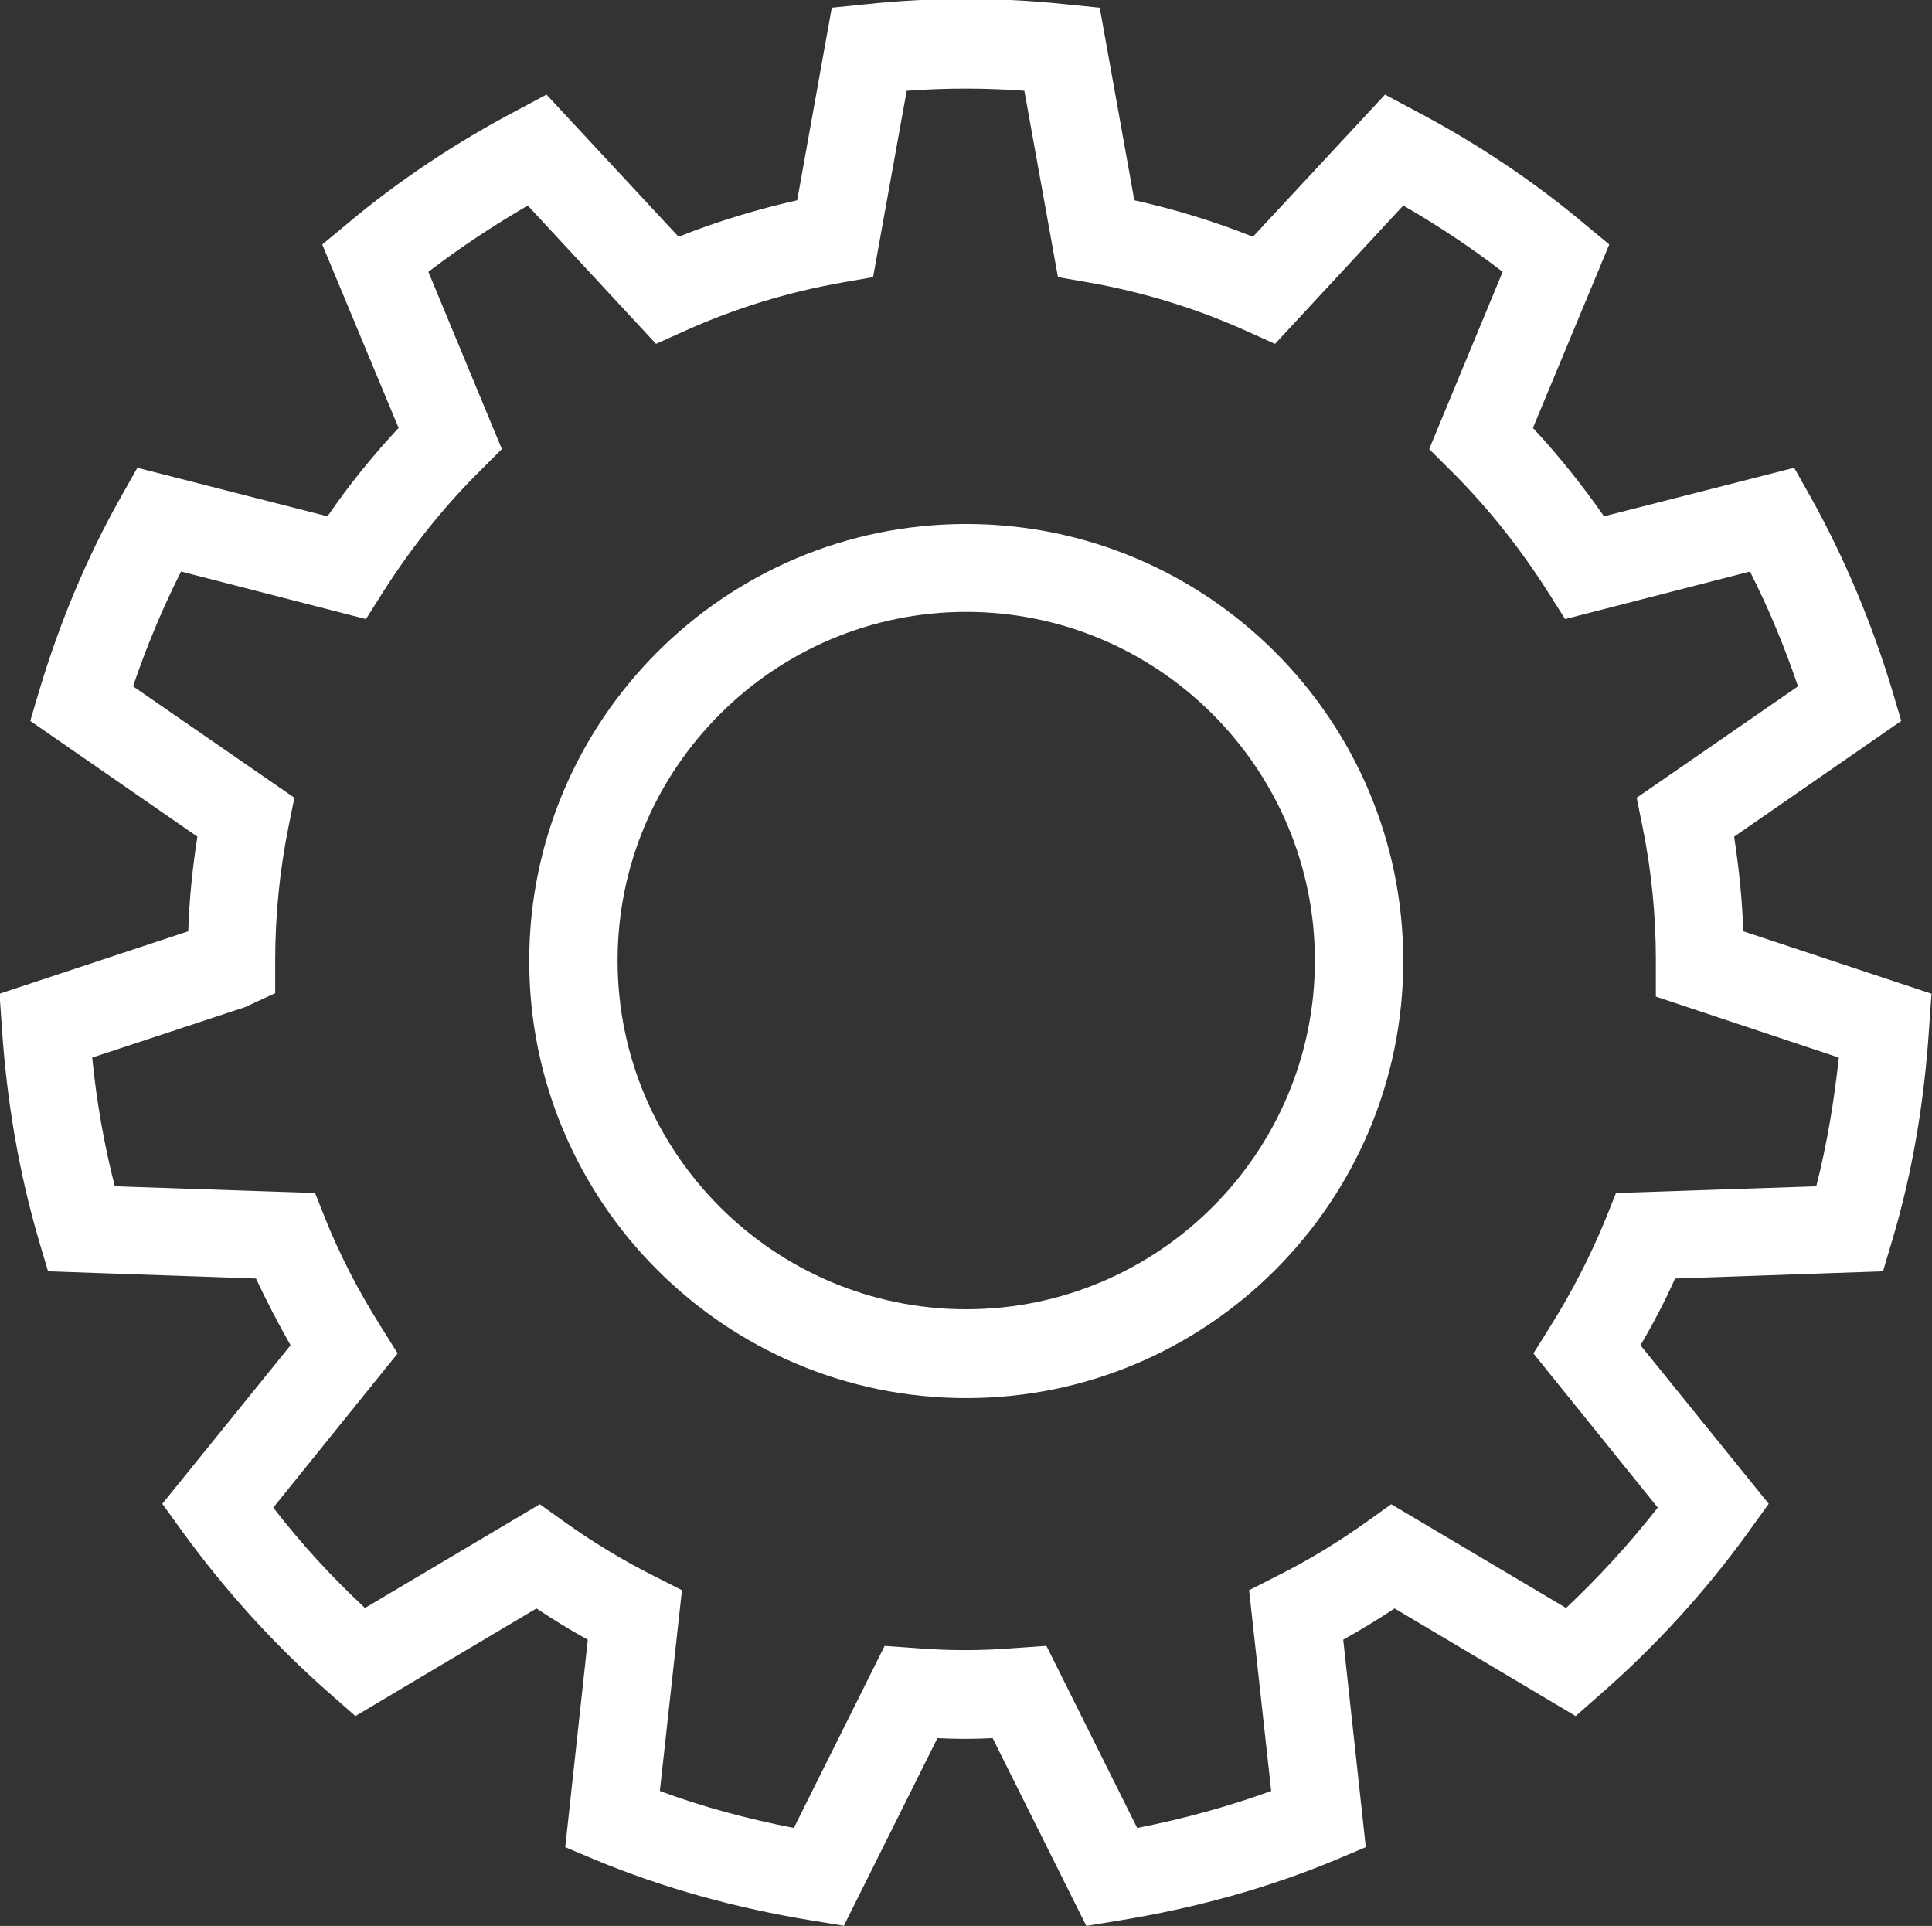
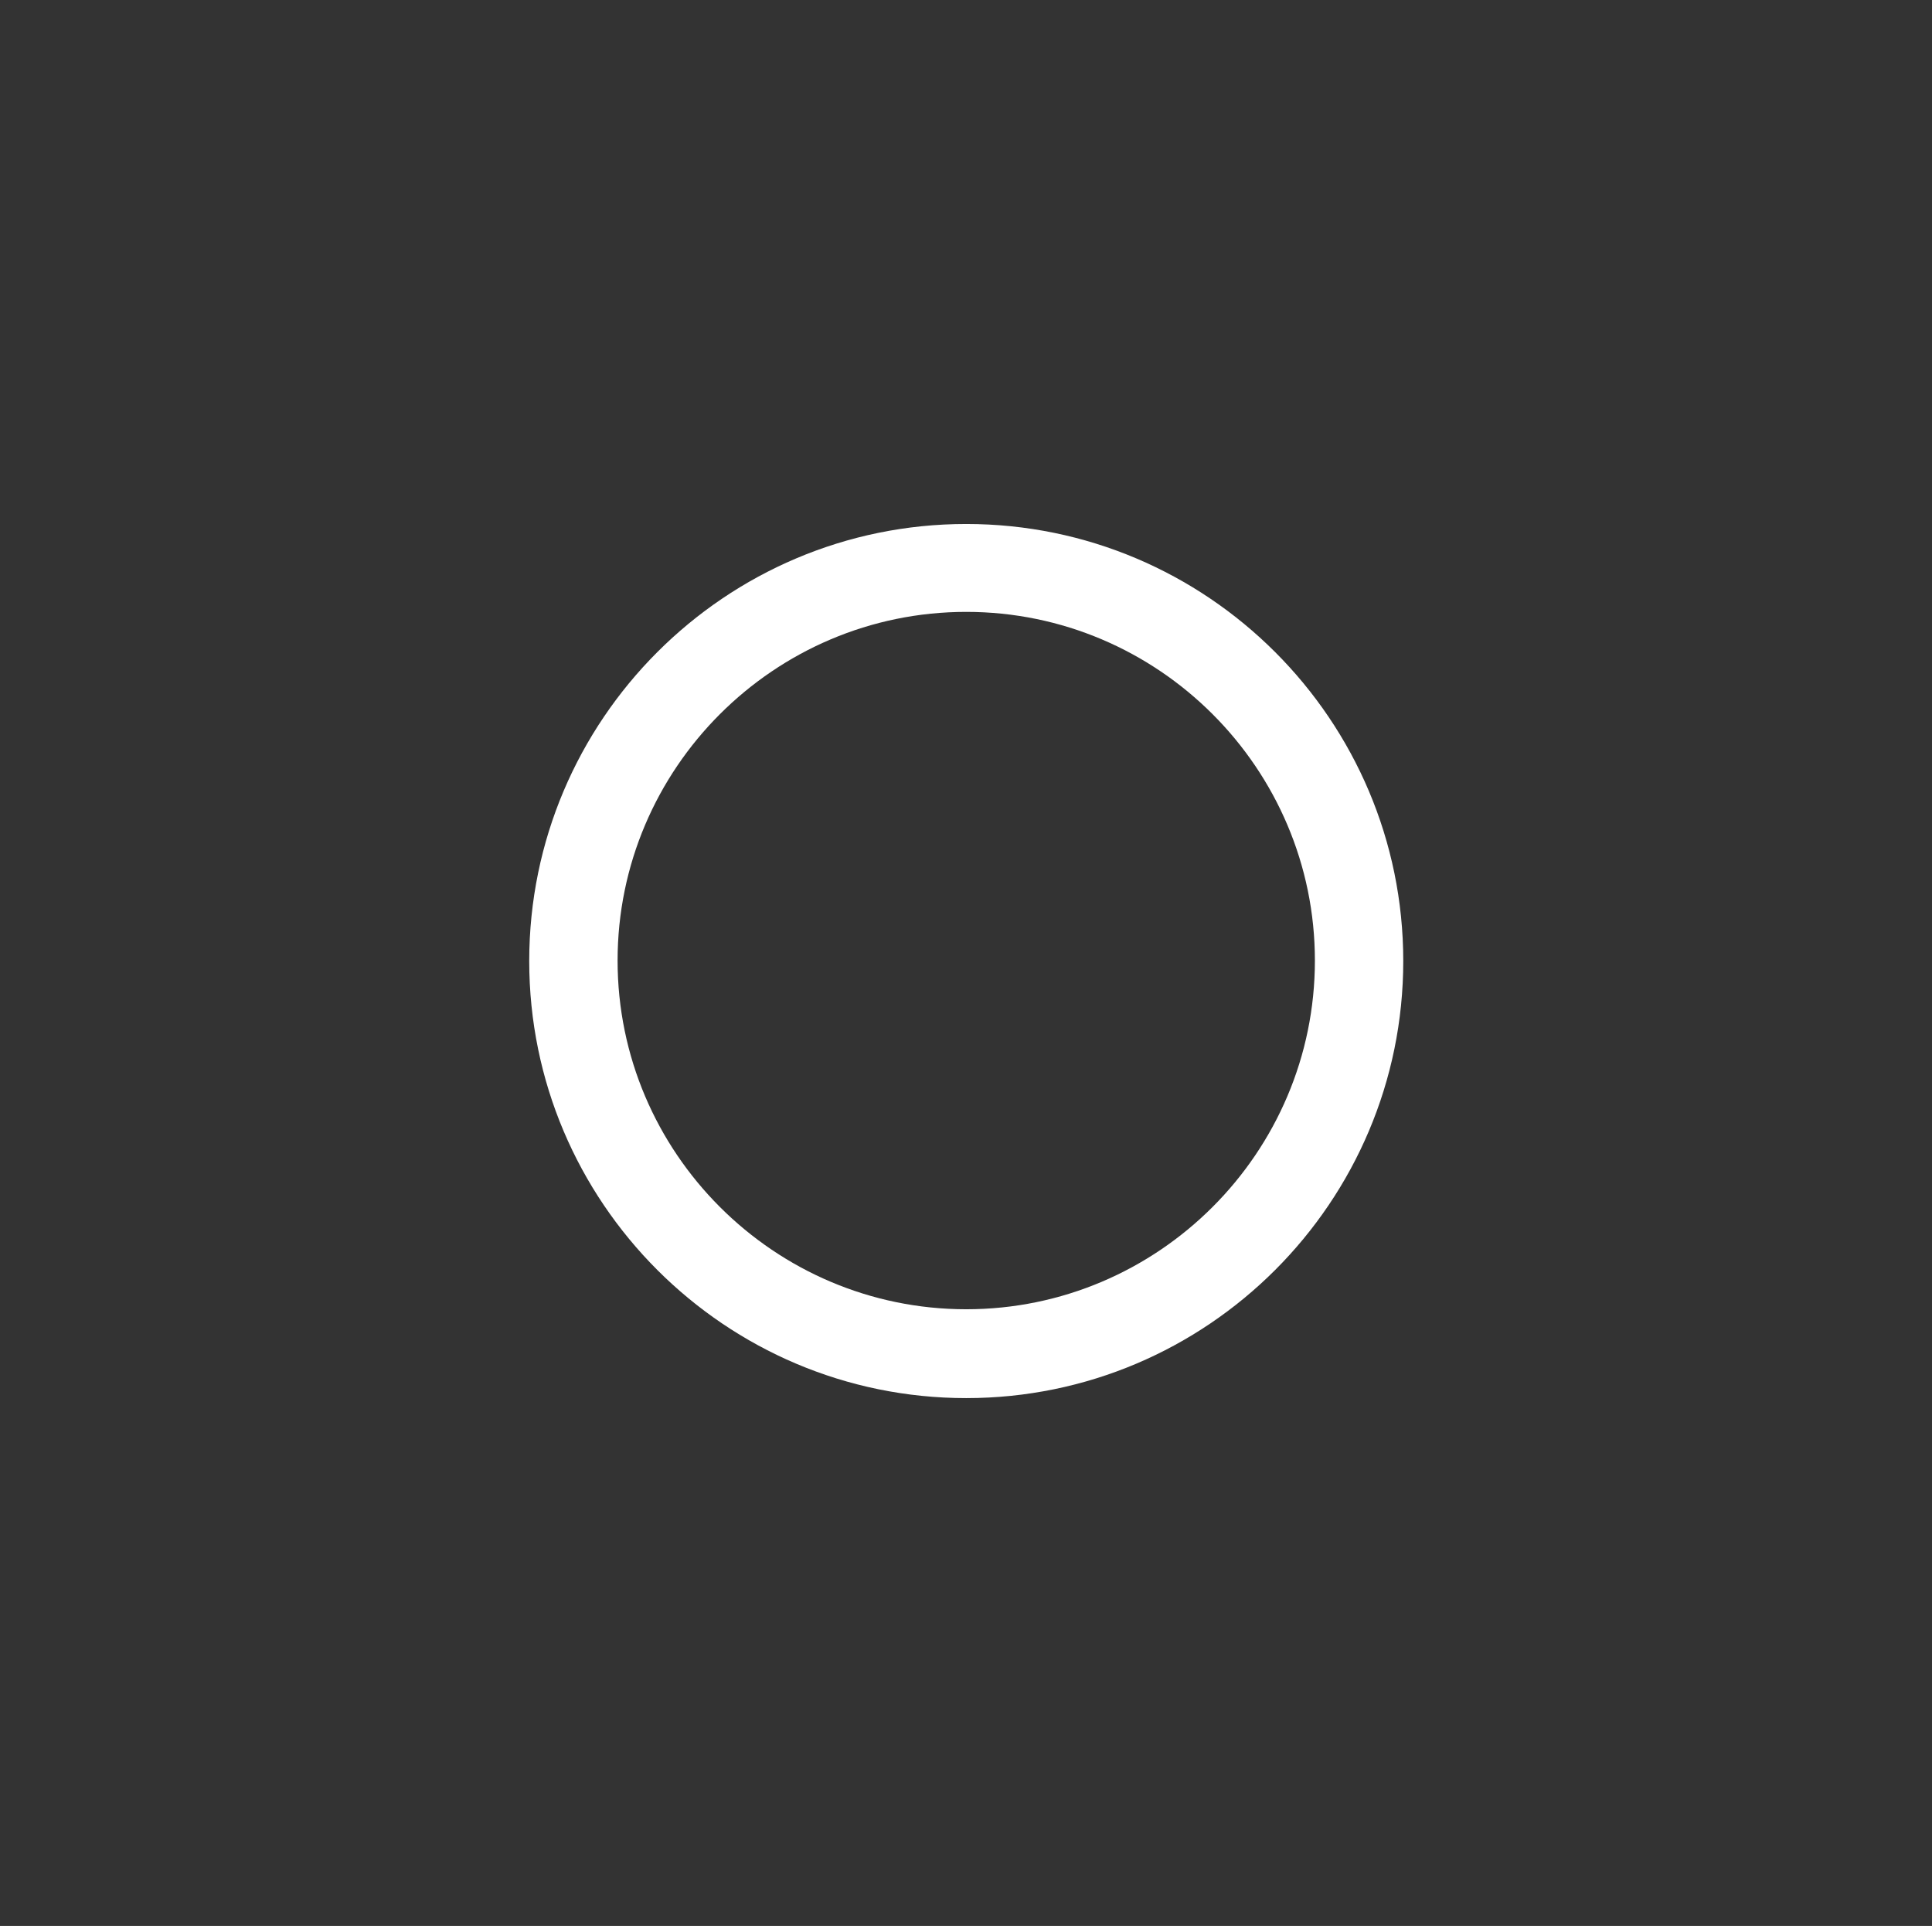
<svg xmlns="http://www.w3.org/2000/svg" id="Ebene_2" data-name="Ebene 2" viewBox="0 0 40.23 40.1">
  <rect x="0" y="0" width="40.23" height="40.1" fill="#333333" stroke="none" />
  <defs>
    <style>
      .cls-1 {
        fill: #fff;
      }
    </style>
  </defs>
  <g id="Ebene_1-2" data-name="Ebene 1">
    <g>
-       <path class="cls-1" d="M21.79,34.27l1.89,3.79c.97-.19,1.91-.45,2.79-.77l-.46-4.18.57-.29c.66-.33,1.3-.72,1.9-1.15l.49-.35,3.64,2.16c.69-.65,1.33-1.35,1.91-2.09l-2.59-3.21.35-.56c.46-.73.84-1.48,1.15-2.23l.22-.55,4.17-.14c.22-.86.37-1.76.47-2.68l-3.81-1.27v-.77c0-.9-.09-1.85-.28-2.78l-.12-.59,3.36-2.32c-.28-.82-.61-1.62-1-2.39l-3.85.99-.36-.57c-.6-.94-1.28-1.79-2.03-2.53l-.44-.44,1.53-3.69c-.65-.5-1.34-.96-2.07-1.38l-2.67,2.88-.6-.27c-1.04-.47-2.15-.81-3.29-1.01l-.63-.11-.7-3.88c-.82-.06-1.62-.06-2.45,0l-.7,3.88-.63.11c-1.14.2-2.25.54-3.29,1.01l-.6.27-2.67-2.88c-.72.42-1.42.88-2.07,1.38l1.53,3.69-.44.44c-.75.74-1.43,1.59-2.03,2.53l-.36.57-3.85-.99c-.39.77-.72,1.57-1,2.39l3.36,2.32-.12.59c-.19.94-.28,1.88-.28,2.81v.67l-.63.29-3.18,1.05c.09.92.25,1.82.47,2.68l4.17.14.22.55c.3.75.69,1.5,1.15,2.23l.35.56-2.59,3.21c.58.75,1.22,1.45,1.91,2.09l3.64-2.16.49.35c.6.43,1.24.82,1.9,1.15l.57.29-.46,4.18c.88.33,1.82.58,2.79.77l1.89-3.79.71.05c.64.05,1.29.05,1.93,0l.71-.05ZM17.59,40.1l-.67-.11c-1.6-.26-3.11-.68-4.51-1.26l-.64-.27.47-4.32c-.37-.2-.72-.42-1.07-.65l-3.77,2.24-.5-.44c-1.16-1.01-2.2-2.16-3.11-3.41l-.41-.57,2.67-3.3c-.26-.46-.5-.92-.72-1.39l-4.33-.15-.19-.64c-.41-1.4-.67-2.89-.77-4.43l-.05-.71,3.93-1.3c.02-.67.09-1.33.19-1.97l-3.48-2.41.19-.64c.42-1.4.98-2.75,1.69-4.01l.35-.62,3.96,1.01c.45-.66.95-1.27,1.48-1.84l-1.59-3.82.52-.43c1.07-.9,2.26-1.69,3.53-2.36l.62-.33,2.75,2.96c.8-.32,1.63-.57,2.47-.76l.72-4.01.69-.07c1.41-.15,2.79-.15,4.2,0l.69.07.72,4.01c.85.19,1.67.44,2.47.76l2.75-2.96.62.33c1.27.67,2.46,1.46,3.53,2.36l.52.43-1.59,3.82c.53.57,1.02,1.18,1.48,1.84l3.96-1.01.35.62c.7,1.26,1.27,2.62,1.69,4.01l.19.64-3.48,2.41c.1.66.17,1.32.19,1.97l3.92,1.3-.05.71c-.1,1.54-.35,3.03-.77,4.43l-.19.64-4.33.15c-.21.47-.45.93-.72,1.39l2.67,3.3-.41.57c-.9,1.25-1.95,2.4-3.11,3.41l-.5.44-3.77-2.24c-.35.23-.71.45-1.07.65l.47,4.32-.64.27c-1.39.58-2.91,1-4.51,1.26l-.67.11-1.95-3.91c-.38.02-.77.02-1.15,0l-1.95,3.91Z" />
      <path class="cls-1" d="M20.12,12.74c-4,0-7.26,3.26-7.26,7.26s3.26,7.26,7.26,7.26,7.26-3.26,7.26-7.26-3.26-7.26-7.26-7.26M20.12,29.11c-5.02,0-9.1-4.08-9.1-9.1s4.08-9.1,9.1-9.1,9.1,4.08,9.1,9.1-4.08,9.1-9.1,9.1" />
    </g>
  </g>
</svg>